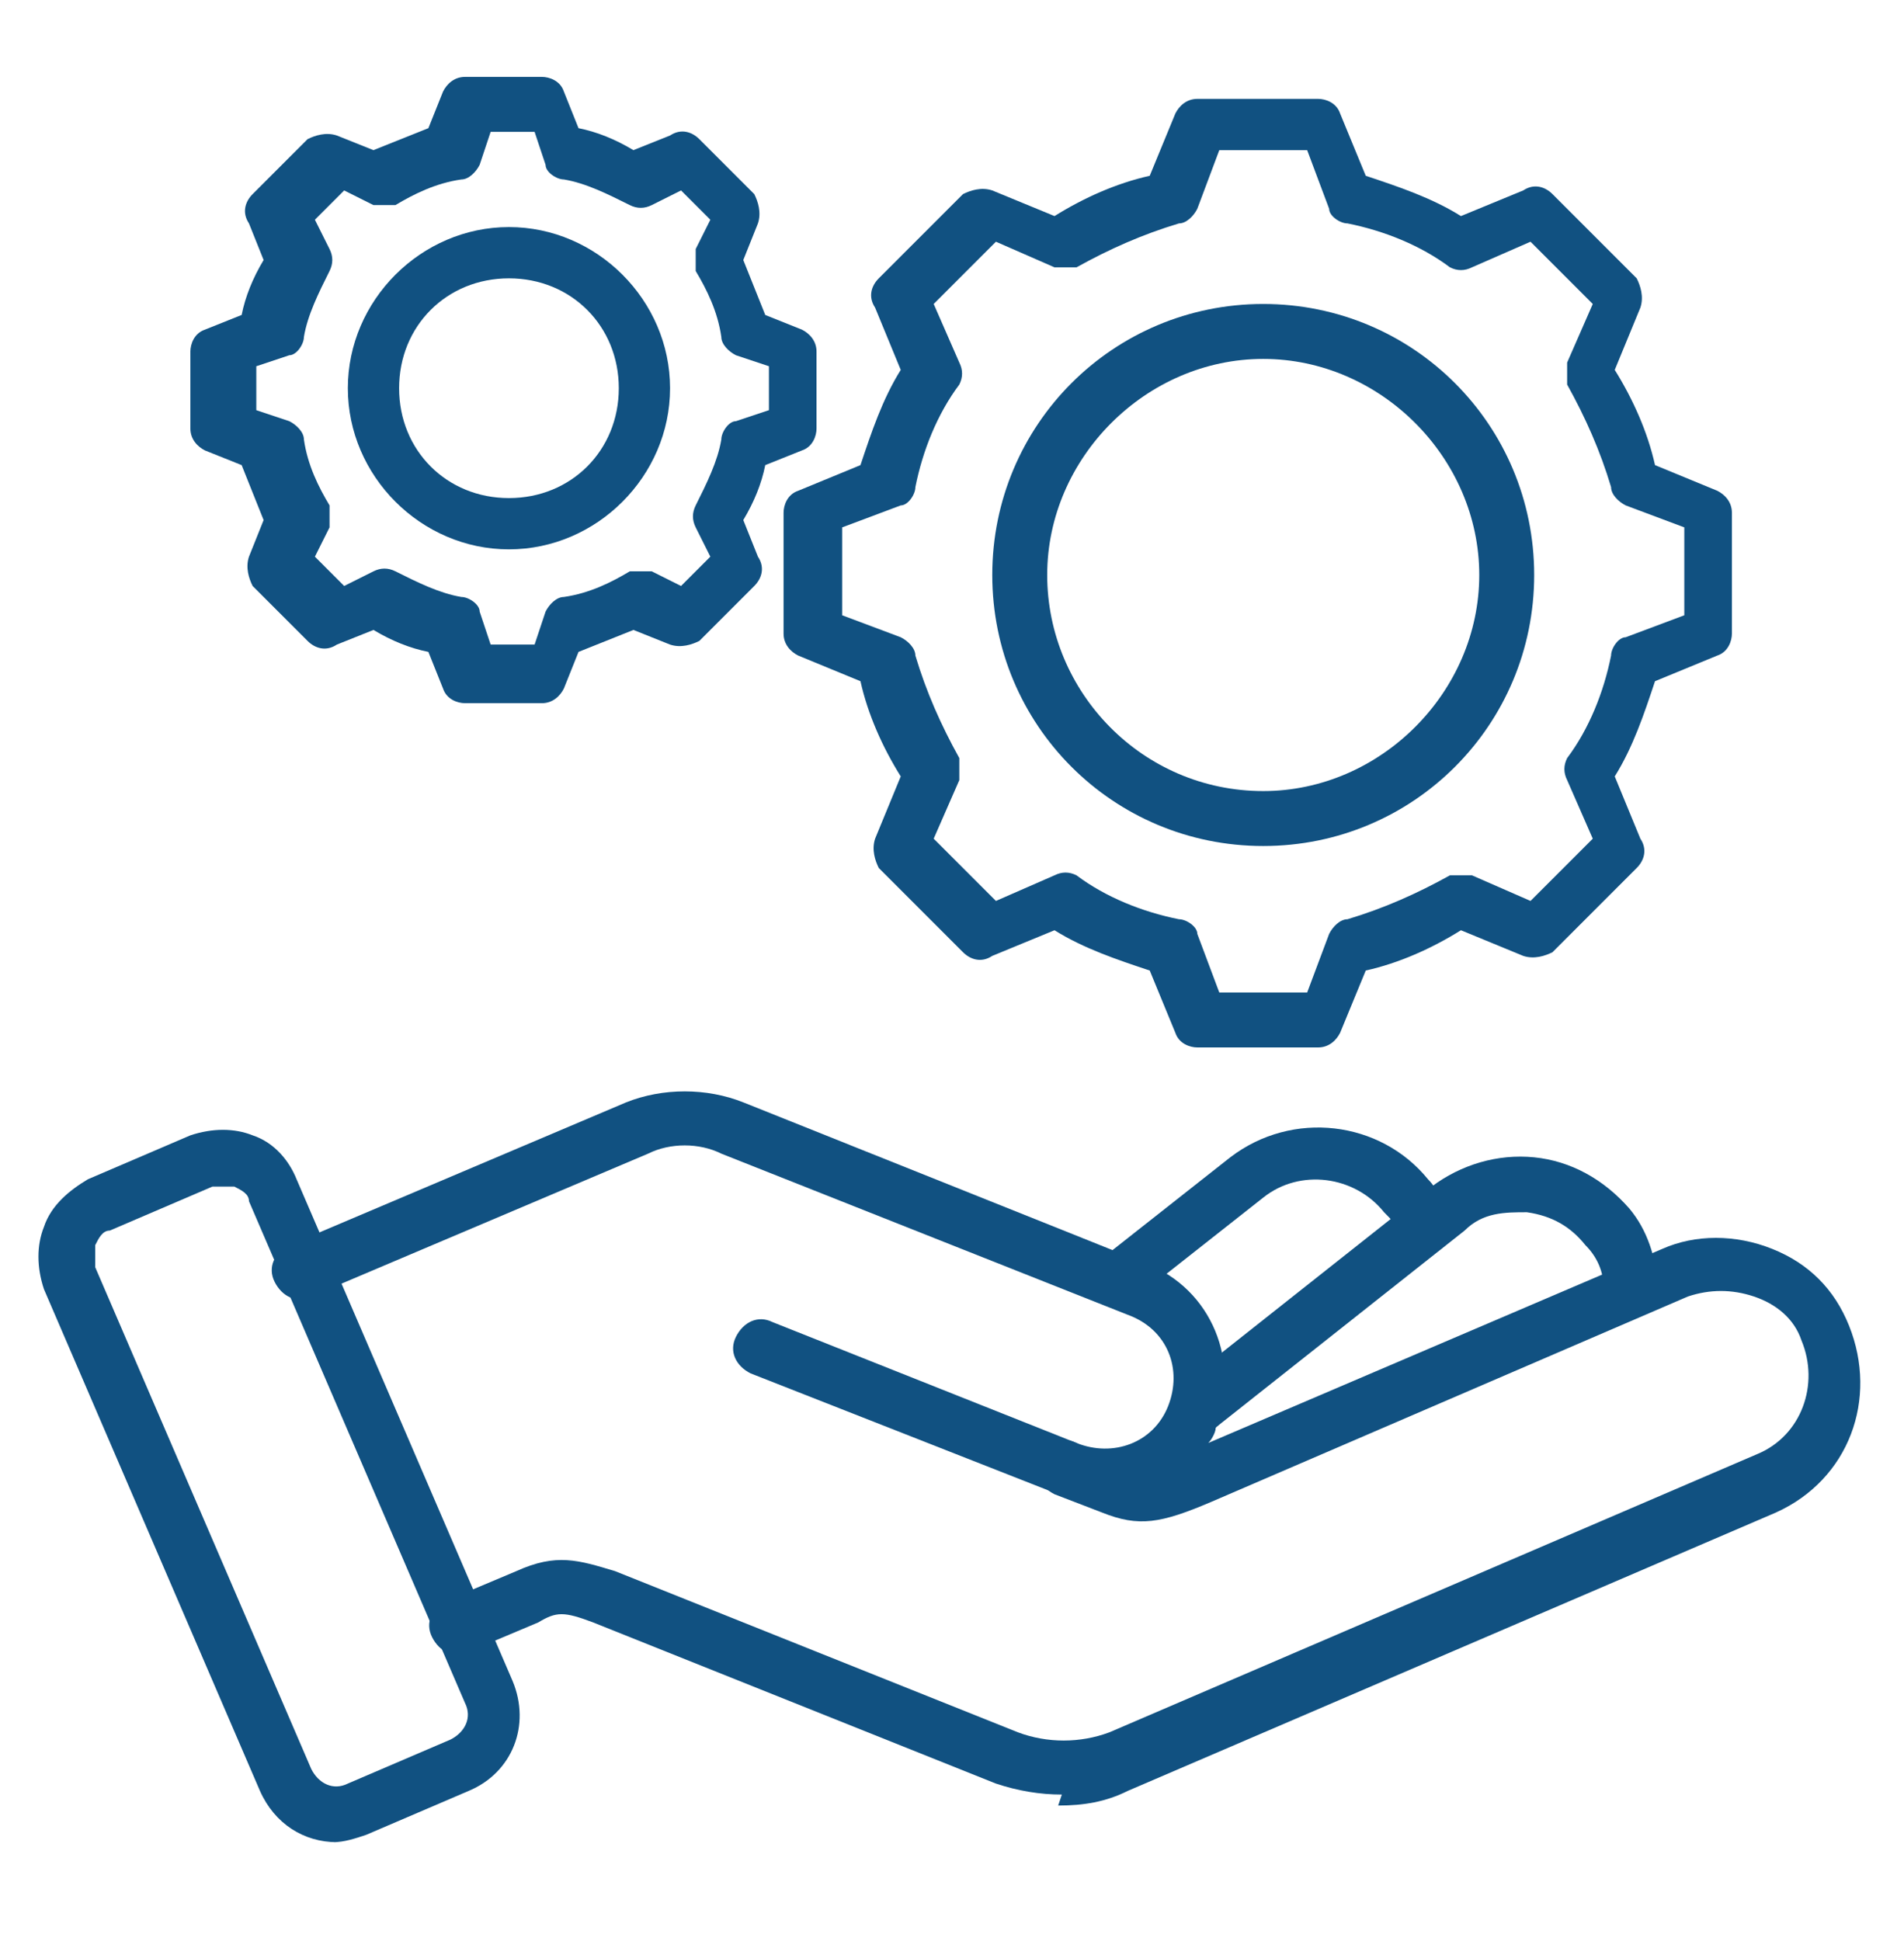
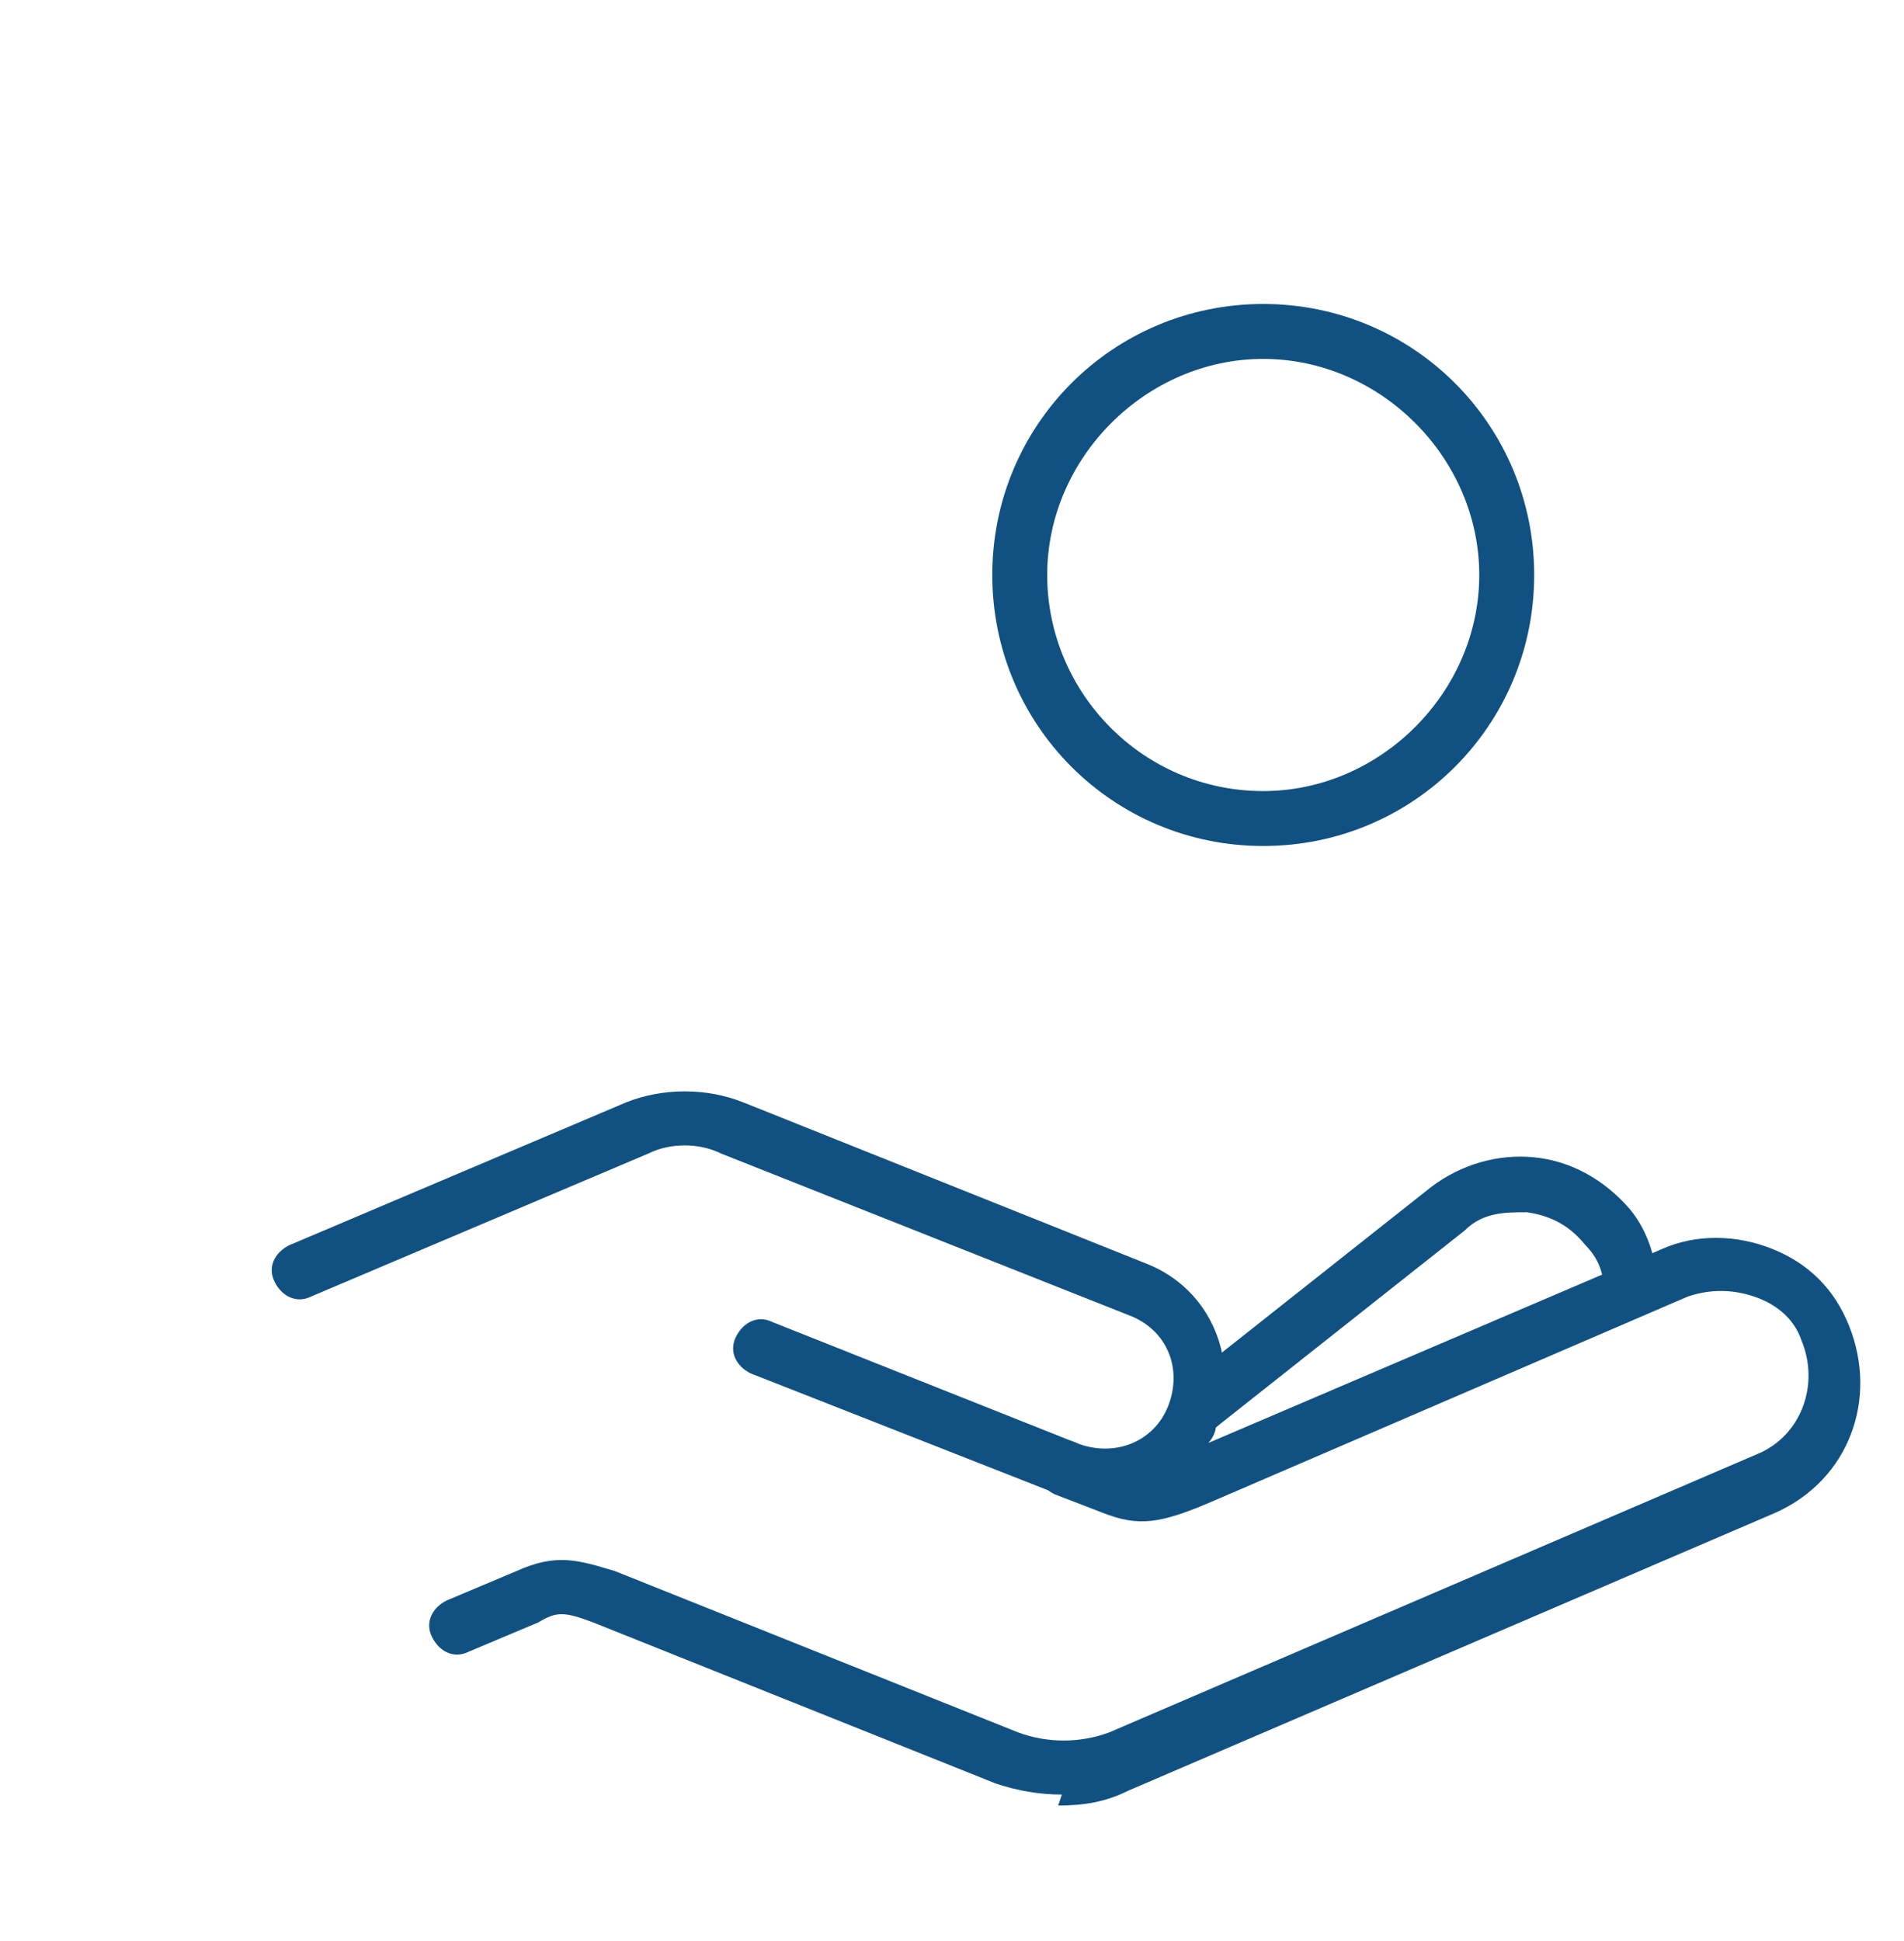
<svg xmlns="http://www.w3.org/2000/svg" id="Layer_1" version="1.1" viewBox="0 0 52 53">
  <defs>
    <style>
      .st0 {
        fill: #115181;
      }
    </style>
  </defs>
  <g>
    <path class="st0" d="M29,49c-.6,0-1.2-.1-1.8-.3l-11-4.4c-.8-.3-1-.3-1.5,0l-1.9.8c-.4.2-.8,0-1-.4-.2-.4,0-.8.4-1l1.9-.8c1.1-.5,1.7-.3,2.7,0,0,0,0,0,0,0l11,4.4c.8.3,1.7.3,2.5,0l17.7-7.6c1.2-.5,1.7-1.9,1.2-3.1-.2-.6-.7-1-1.3-1.2-.6-.2-1.2-.2-1.8,0l-13,5.6c-1.4.6-2,.7-3,.3l-1.3-.5c-.4-.2-.6-.6-.4-1,.2-.4.6-.6,1-.4,1,.4,2.1,0,2.5-1,.4-1,0-2.1-1.1-2.5l-11.1-4.4s0,0,0,0c-.6-.3-1.4-.3-2,0l-9.2,3.9c-.4.2-.8,0-1-.4-.2-.4,0-.8.4-1l9.2-3.9c1-.4,2.2-.4,3.2,0l11,4.4c1.8.7,2.6,2.7,1.9,4.5,0,.1-.1.3-.2.4l12.4-5.3c.9-.4,2-.4,3,0,1,.4,1.7,1.1,2.1,2.1.8,2,0,4.2-2,5.1l-17.7,7.6c-.6.3-1.2.4-1.9.4h0Z" />
-     <path class="st0" d="M30.8,35.6c-.2,0-.4,0-.6-.3-.3-.3-.2-.8.1-1.1l3.3-2.6c1.7-1.3,4.1-1,5.4.6.3.3.4.7.6,1,.1.4,0,.8-.4,1-.4.1-.8,0-1-.5,0-.2-.2-.4-.4-.6-.8-1-2.3-1.2-3.3-.4l-3.3,2.6c-.1.1-.3.2-.5.2h0Z" />
+     <path class="st0" d="M30.8,35.6c-.2,0-.4,0-.6-.3-.3-.3-.2-.8.1-1.1l3.3-2.6l-3.3,2.6c-.1.1-.3.2-.5.2h0Z" />
    <path class="st0" d="M32.9,39.1c-.2,0-.5,0-.6-.3-.3-.3-.2-.8.1-1.1l6.7-5.3c.8-.6,1.8-.9,2.8-.8,1,.1,1.9.6,2.6,1.4.5.6.7,1.3.8,2.1,0,.4-.3.8-.7.8-.4,0-.8-.3-.8-.7,0-.5-.2-.9-.5-1.2-.4-.5-.9-.8-1.6-.9-.6,0-1.2,0-1.7.5l-6.7,5.3c-.1.1-.3.2-.5.2h0Z" />
-     <path class="st0" d="M6.1,32.4c0,0-.2,0-.3,0l-2.8,1.2c-.2,0-.3.2-.4.4,0,.2,0,.4,0,.6l5.9,13.7c.2.4.6.6,1,.4l2.8-1.2c.4-.2.6-.6.4-1l-5.9-13.7c0-.2-.2-.3-.4-.4,0,0-.2,0-.3,0h0ZM9.2,50.3c-.9,0-1.7-.5-2.1-1.4l-5.9-13.7c-.2-.6-.2-1.2,0-1.7.2-.6.7-1,1.2-1.3l2.8-1.2c.6-.2,1.2-.2,1.7,0,.6.2,1,.7,1.2,1.2l5.9,13.7c.5,1.2,0,2.5-1.2,3l-2.8,1.2c-.3.1-.6.2-.9.2Z" />
    <path class="st0" d="M29.2,40.8c0,0-.2,0-.3,0l-8.4-3.3c-.4-.2-.6-.6-.4-1,.2-.4.6-.6,1-.4l8.3,3.3c.4.2.6.6.4,1-.1.3-.4.5-.7.5h0Z" />
  </g>
-   <path class="st0" d="M13.9,6.2c-2.4,0-4.4,2-4.4,4.4s2,4.4,4.4,4.4,4.4-2,4.4-4.4-2-4.4-4.4-4.4ZM13.9,13.6c-1.7,0-3-1.3-3-3s1.3-3,3-3,3,1.3,3,3-1.3,3-3,3Z" />
  <path class="st0" d="M34.5,8.3c-4.1,0-7.4,3.3-7.4,7.4s3.3,7.4,7.4,7.4,7.4-3.3,7.4-7.4-3.3-7.4-7.4-7.4ZM34.5,21.6c-3.3,0-5.9-2.7-5.9-5.9s2.7-5.9,5.9-5.9,5.9,2.7,5.9,5.9-2.7,5.9-5.9,5.9Z" />
-   <path class="st0" d="M46.9,13.4h0l-1.7-.7c-.2-.9-.6-1.8-1.1-2.6l.7-1.7c.1-.3,0-.6-.1-.8l-2.3-2.3c-.2-.2-.5-.3-.8-.1l-1.7.7c-.8-.5-1.7-.8-2.6-1.1l-.7-1.7c-.1-.3-.4-.4-.6-.4h-3.3c-.3,0-.5.2-.6.4l-.7,1.7c-.9.2-1.8.6-2.6,1.1l-1.7-.7c-.3-.1-.6,0-.8.1l-2.3,2.3c-.2.2-.3.5-.1.8l.7,1.7c-.5.8-.8,1.7-1.1,2.6l-1.7.7c-.3.1-.4.4-.4.6v3.3c0,.3.2.5.4.6l1.7.7c.2.9.6,1.8,1.1,2.6l-.7,1.7c-.1.3,0,.6.1.8l2.3,2.3c.2.2.5.3.8.1l1.7-.7c.8.5,1.7.8,2.6,1.1l.7,1.7c.1.3.4.4.6.4h3.3c.3,0,.5-.2.6-.4l.7-1.7c.9-.2,1.8-.6,2.6-1.1l1.7.7c.3.1.6,0,.8-.1l2.3-2.3c.2-.2.3-.5.1-.8l-.7-1.7c.5-.8.8-1.7,1.1-2.6l1.7-.7c.3-.1.4-.4.4-.6v-3.3c0-.3-.2-.5-.4-.6ZM46,16.8l-1.6.6c-.2,0-.4.3-.4.5-.2,1-.6,2-1.2,2.8-.1.2-.1.4,0,.6l.7,1.6-1.7,1.7-1.6-.7c-.2,0-.4,0-.6,0-.9.5-1.8.9-2.8,1.2-.2,0-.4.2-.5.4l-.6,1.6h-2.4l-.6-1.6c0-.2-.3-.4-.5-.4-1-.2-2-.6-2.8-1.2-.2-.1-.4-.1-.6,0l-1.6.7-1.7-1.7.7-1.6c0-.2,0-.4,0-.6-.5-.9-.9-1.8-1.2-2.8,0-.2-.2-.4-.4-.5l-1.6-.6v-2.4l1.6-.6c.2,0,.4-.3.4-.5.2-1,.6-2,1.2-2.8.1-.2.1-.4,0-.6l-.7-1.6,1.7-1.7,1.6.7c.2,0,.4,0,.6,0,.9-.5,1.8-.9,2.8-1.2.2,0,.4-.2.5-.4l.6-1.6h2.4l.6,1.6c0,.2.3.4.5.4,1,.2,2,.6,2.8,1.2.2.1.4.1.6,0l1.6-.7,1.7,1.7-.7,1.6c0,.2,0,.4,0,.6.5.9.9,1.8,1.2,2.8,0,.2.2.4.4.5l1.6.6v2.4Z" />
-   <path class="st0" d="M21.9,12.3c.3-.1.4-.4.4-.6v-2.1c0-.3-.2-.5-.4-.6l-1-.4c-.2-.5-.4-1-.6-1.5l.4-1c.1-.3,0-.6-.1-.8l-1.5-1.5c-.2-.2-.5-.3-.8-.1l-1,.4c-.5-.3-1-.5-1.5-.6l-.4-1c-.1-.3-.4-.4-.6-.4h-2.1c-.3,0-.5.2-.6.4l-.4,1c-.5.2-1,.4-1.5.6l-1-.4c-.3-.1-.6,0-.8.1l-1.5,1.5c-.2.2-.3.5-.1.8l.4,1c-.3.5-.5,1-.6,1.5l-1,.4c-.3.1-.4.4-.4.6v2.1c0,.3.2.5.4.6l1,.4c.2.5.4,1,.6,1.5l-.4,1c-.1.3,0,.6.1.8l1.5,1.5c.2.2.5.3.8.1l1-.4c.5.3,1,.5,1.5.6l.4,1c.1.3.4.4.6.4h2.1c.3,0,.5-.2.6-.4l.4-1c.5-.2,1-.4,1.5-.6l1,.4c.3.1.6,0,.8-.1l1.5-1.5c.2-.2.3-.5.1-.8l-.4-1c.3-.5.5-1,.6-1.5l1-.4ZM20.1,11.5c-.2,0-.4.3-.4.5-.1.6-.4,1.2-.7,1.8-.1.2-.1.4,0,.6l.4.8-.8.8-.8-.4c-.2,0-.4,0-.6,0-.5.3-1.1.6-1.8.7-.2,0-.4.2-.5.4l-.3.9h-1.2l-.3-.9c0-.2-.3-.4-.5-.4-.6-.1-1.2-.4-1.8-.7-.2-.1-.4-.1-.6,0l-.8.4-.8-.8.4-.8c0-.2,0-.4,0-.6-.3-.5-.6-1.1-.7-1.8,0-.2-.2-.4-.4-.5l-.9-.3v-1.2s.9-.3.9-.3c.2,0,.4-.3.4-.5.1-.6.4-1.2.7-1.8.1-.2.1-.4,0-.6l-.4-.8.8-.8.8.4c.2,0,.4,0,.6,0,.5-.3,1.1-.6,1.8-.7.2,0,.4-.2.5-.4l.3-.9h1.2l.3.9c0,.2.3.4.5.4.6.1,1.2.4,1.8.7.2.1.4.1.6,0l.8-.4.8.8-.4.8c0,.2,0,.4,0,.6.3.5.6,1.1.7,1.8,0,.2.2.4.4.5l.9.3v1.2l-.9.3Z" />
</svg>